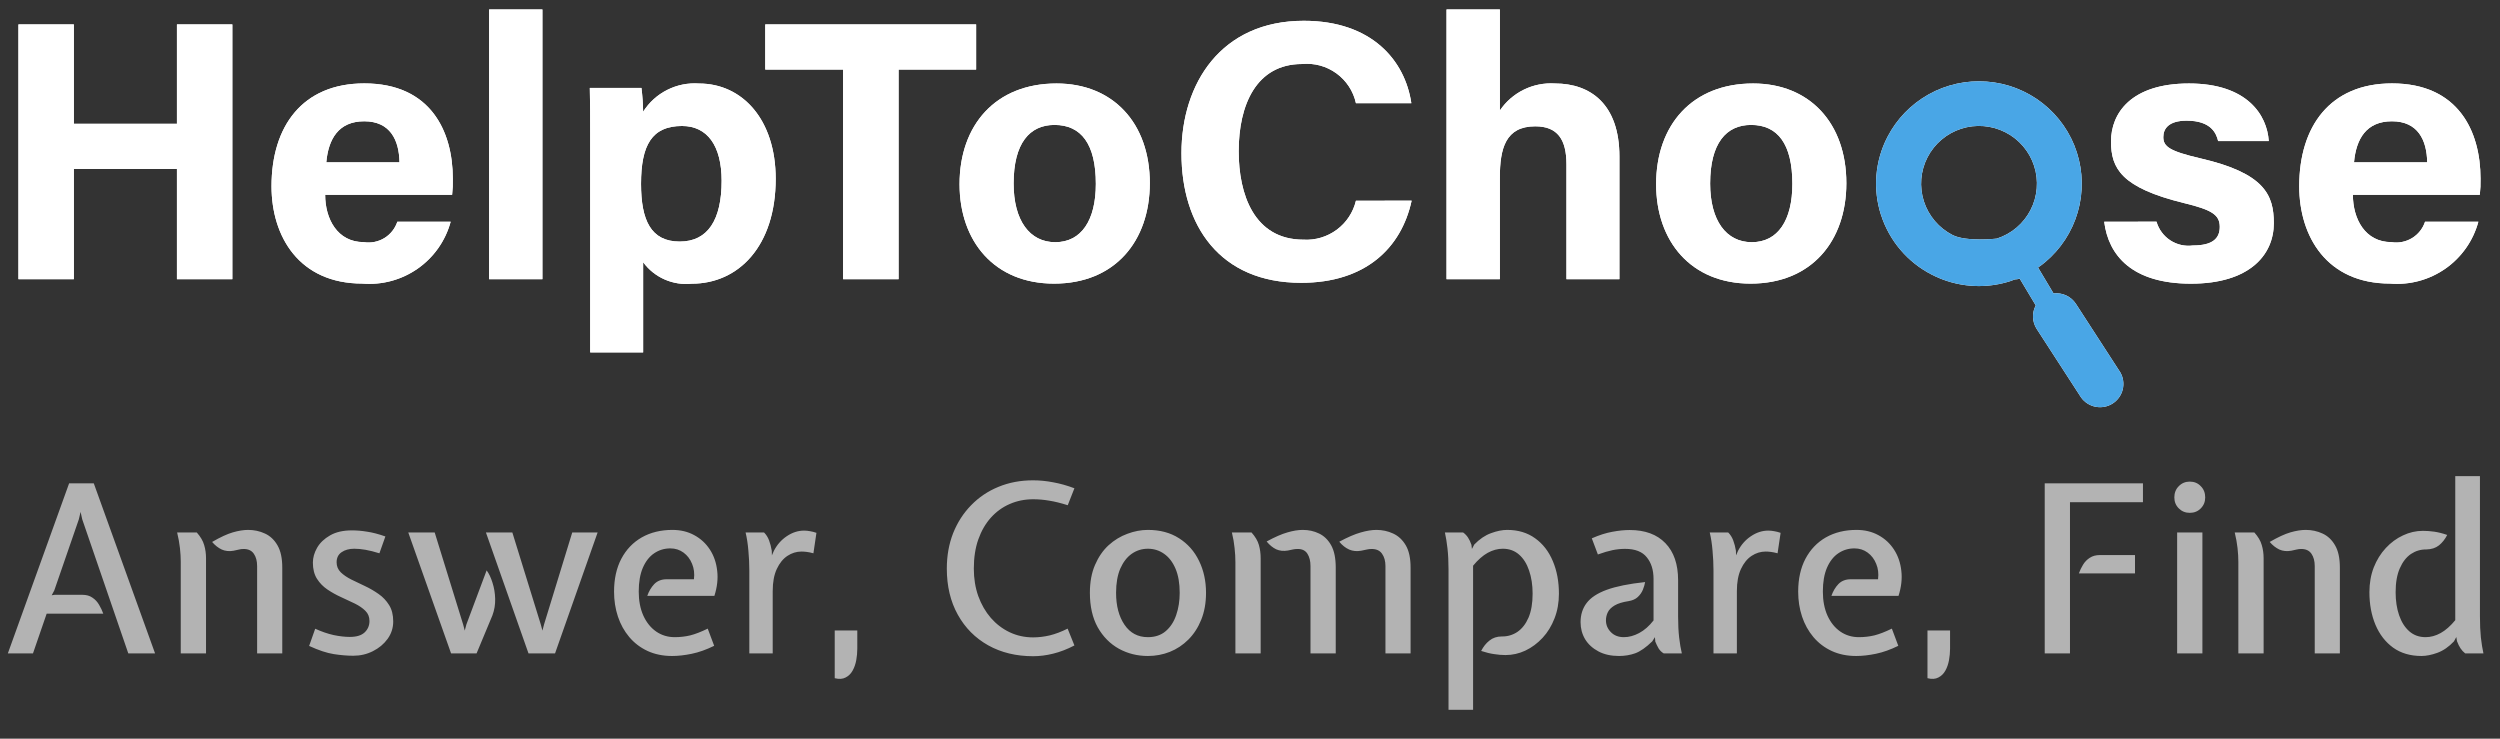
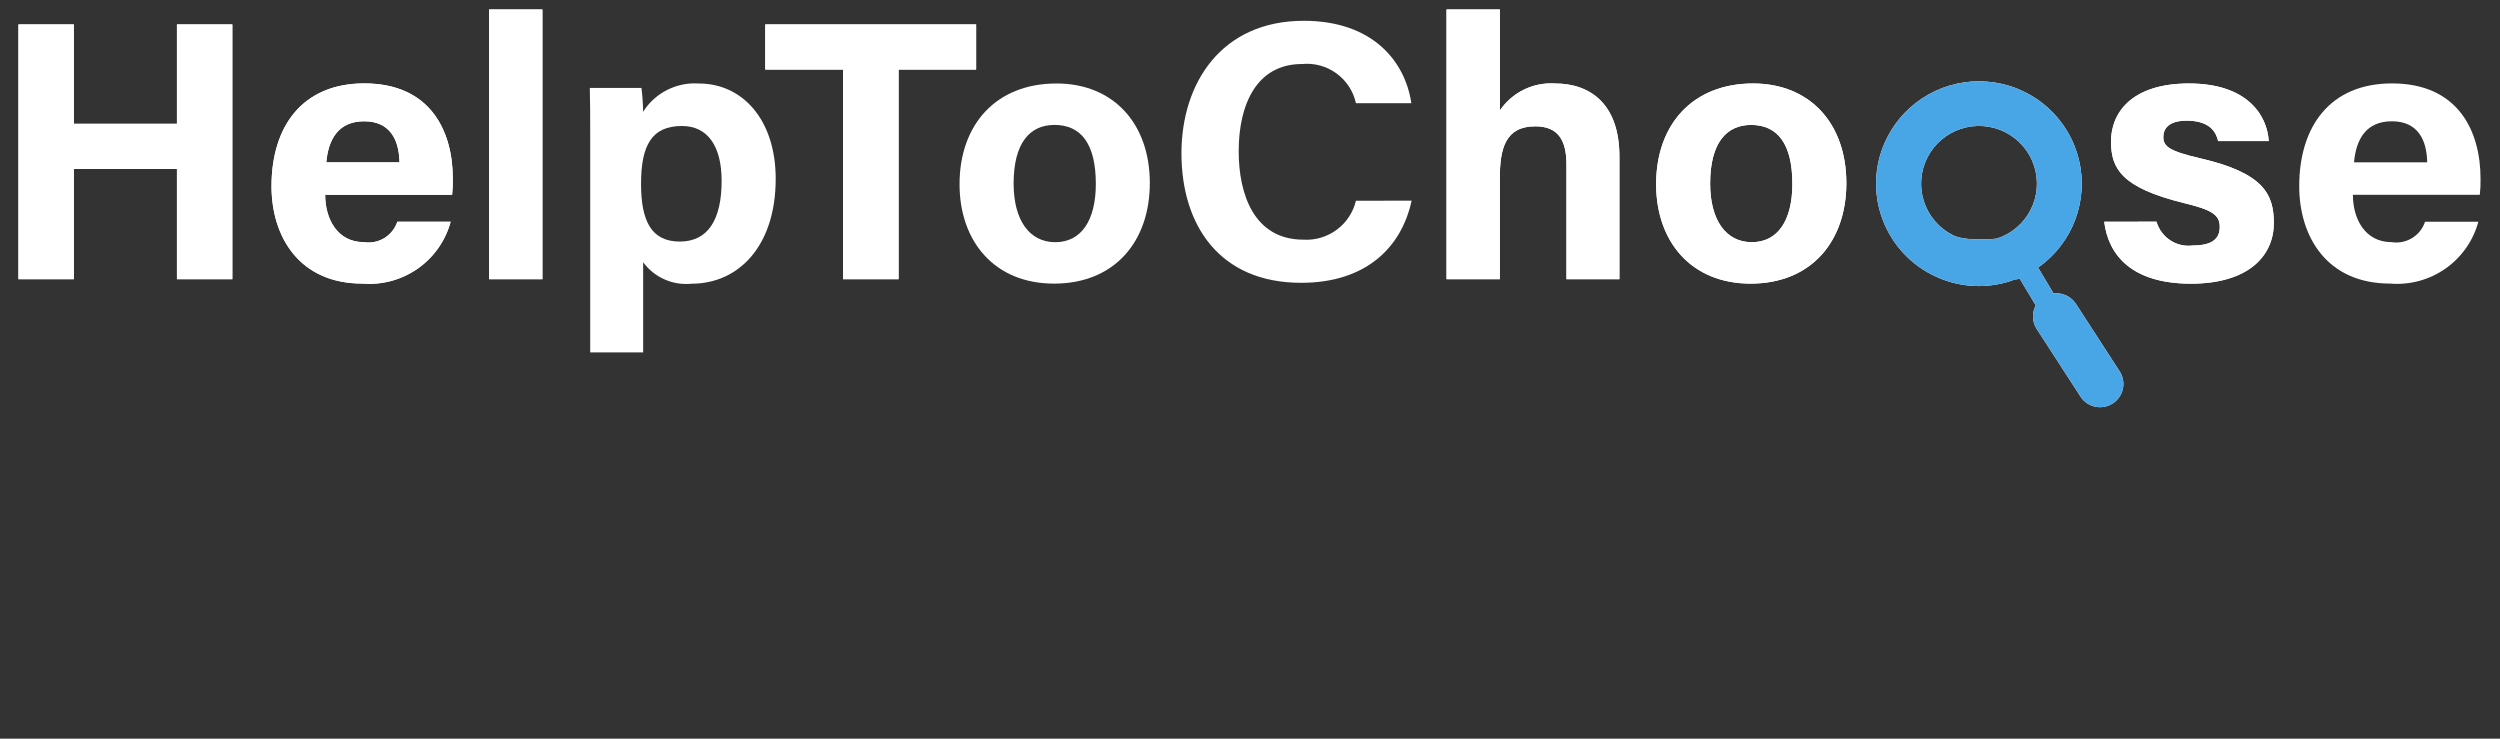
<svg xmlns="http://www.w3.org/2000/svg" width="132" height="39" viewBox="0 0 132 39" fill="none">
  <rect x="0" y="0" width="132" height="39" fill="#333333" stroke="none" />
-   <path d="M0.414 34.5L3.649 25.521H4.952L8.188 34.5H6.774L4.341 27.417L4.255 27.028L4.162 27.423L2.865 31.178L2.729 31.431L2.884 31.406H4.353C4.563 31.406 4.738 31.456 4.878 31.555C5.022 31.649 5.14 31.775 5.23 31.931C5.321 32.084 5.395 32.24 5.453 32.401H2.464L1.741 34.5H0.414ZM13.576 34.5V29.887C13.576 29.624 13.519 29.408 13.403 29.239C13.288 29.07 13.109 28.986 12.866 28.986C12.771 28.986 12.687 28.996 12.613 29.017C12.539 29.037 12.446 29.058 12.335 29.078C12.109 29.119 11.901 29.099 11.711 29.017C11.526 28.93 11.355 28.796 11.199 28.615C11.631 28.364 11.995 28.195 12.292 28.109C12.592 28.022 12.862 27.979 13.101 27.979C13.418 27.979 13.714 28.043 13.99 28.171C14.266 28.298 14.486 28.506 14.651 28.794C14.819 29.082 14.904 29.474 14.904 29.968V34.5H13.576ZM9.544 34.5V29.671C9.544 29.441 9.53 29.196 9.501 28.936C9.472 28.677 9.422 28.403 9.353 28.115H10.39C10.588 28.337 10.717 28.558 10.779 28.776C10.845 28.994 10.878 29.227 10.878 29.474V34.5H9.544ZM18.656 34.623C18.343 34.623 17.999 34.595 17.625 34.537C17.254 34.479 16.82 34.335 16.322 34.105L16.643 33.197C16.976 33.349 17.3 33.461 17.613 33.531C17.925 33.596 18.211 33.629 18.471 33.629C18.825 33.629 19.086 33.549 19.255 33.389C19.424 33.228 19.508 33.028 19.508 32.789C19.508 32.571 19.436 32.392 19.292 32.252C19.148 32.108 18.963 31.981 18.736 31.869C18.51 31.758 18.269 31.645 18.014 31.53C17.759 31.415 17.518 31.281 17.291 31.128C17.065 30.976 16.88 30.787 16.736 30.56C16.591 30.33 16.52 30.046 16.52 29.708C16.52 29.445 16.594 29.183 16.742 28.924C16.894 28.66 17.123 28.442 17.427 28.269C17.732 28.092 18.117 28.004 18.582 28.004C18.829 28.004 19.095 28.026 19.378 28.072C19.663 28.113 19.986 28.197 20.348 28.325L20.033 29.214C19.757 29.128 19.512 29.066 19.298 29.029C19.084 28.992 18.887 28.973 18.705 28.973C18.434 28.973 18.209 29.035 18.032 29.159C17.86 29.278 17.773 29.455 17.773 29.69C17.773 29.895 17.845 30.07 17.989 30.215C18.133 30.355 18.319 30.482 18.545 30.597C18.771 30.709 19.012 30.824 19.267 30.943C19.523 31.063 19.763 31.203 19.99 31.363C20.216 31.52 20.401 31.715 20.546 31.95C20.69 32.18 20.762 32.468 20.762 32.814C20.762 33.152 20.663 33.459 20.465 33.734C20.268 34.006 20.008 34.222 19.687 34.383C19.37 34.543 19.026 34.623 18.656 34.623ZM27.905 34.5L25.657 28.115H27.052L28.553 32.969L28.64 33.296L28.726 32.969L30.214 28.115H31.554L29.306 34.5H27.905ZM23.817 34.5L21.557 28.115H22.952L24.453 32.969L24.539 33.296L24.626 32.969L25.694 30.116C25.817 30.28 25.92 30.497 26.003 30.764C26.089 31.028 26.137 31.312 26.145 31.616C26.153 31.921 26.104 32.215 25.997 32.499L25.163 34.5H23.817ZM35.485 34.636C35.003 34.636 34.571 34.547 34.188 34.37C33.809 34.193 33.488 33.948 33.225 33.636C32.961 33.323 32.762 32.962 32.626 32.555C32.49 32.143 32.422 31.705 32.422 31.24C32.422 30.569 32.55 29.99 32.805 29.504C33.064 29.015 33.424 28.638 33.886 28.374C34.351 28.111 34.89 27.979 35.503 27.979C35.936 27.979 36.321 28.072 36.658 28.257C37 28.442 37.276 28.698 37.486 29.023C37.696 29.348 37.823 29.721 37.868 30.14C37.918 30.556 37.868 30.997 37.72 31.462H34.176C34.262 31.215 34.386 31.007 34.546 30.838C34.711 30.669 34.929 30.585 35.201 30.585H36.64C36.677 30.285 36.644 30.013 36.541 29.77C36.442 29.523 36.292 29.325 36.09 29.177C35.888 29.029 35.656 28.955 35.392 28.955C35.079 28.955 34.795 29.041 34.54 29.214C34.289 29.383 34.089 29.638 33.941 29.98C33.797 30.317 33.725 30.735 33.725 31.233C33.725 31.715 33.805 32.137 33.966 32.499C34.13 32.862 34.357 33.144 34.645 33.345C34.933 33.543 35.261 33.642 35.627 33.642C35.911 33.642 36.183 33.611 36.442 33.549C36.705 33.483 37.014 33.364 37.368 33.191L37.708 34.099C37.3 34.3 36.907 34.44 36.528 34.519C36.154 34.597 35.806 34.636 35.485 34.636ZM39.564 34.5V30.11C39.564 29.772 39.548 29.428 39.515 29.078C39.486 28.724 39.437 28.403 39.367 28.115H40.342C40.457 28.23 40.546 28.37 40.608 28.535C40.669 28.7 40.717 28.883 40.75 29.084L40.756 29.325L40.861 29.084C41.026 28.763 41.252 28.506 41.54 28.313C41.832 28.115 42.137 28.016 42.454 28.016C42.557 28.016 42.662 28.026 42.769 28.047C42.876 28.064 42.989 28.092 43.108 28.134L42.948 29.214C42.812 29.177 42.693 29.152 42.59 29.14C42.491 29.128 42.401 29.122 42.318 29.122C42.055 29.122 41.808 29.198 41.577 29.35C41.347 29.502 41.159 29.733 41.015 30.042C40.871 30.35 40.799 30.739 40.799 31.209V34.5H39.564ZM44.073 35.809V33.29H45.265V34.253C45.265 34.451 45.247 34.652 45.21 34.858C45.172 35.064 45.109 35.247 45.018 35.408C44.928 35.572 44.804 35.694 44.648 35.772C44.495 35.854 44.304 35.867 44.073 35.809ZM54.549 34.648C53.656 34.648 52.865 34.457 52.178 34.074C51.494 33.691 50.959 33.152 50.572 32.456C50.185 31.76 49.992 30.949 49.992 30.023C49.992 29.344 50.103 28.72 50.325 28.152C50.552 27.584 50.869 27.092 51.276 26.676C51.684 26.256 52.163 25.933 52.715 25.707C53.271 25.476 53.882 25.361 54.549 25.361C54.895 25.361 55.249 25.396 55.611 25.466C55.977 25.532 56.35 25.637 56.729 25.781L56.377 26.676C56.014 26.561 55.689 26.481 55.401 26.435C55.117 26.386 54.833 26.361 54.549 26.361C54.104 26.361 53.691 26.446 53.308 26.614C52.929 26.779 52.598 27.02 52.314 27.337C52.034 27.65 51.813 28.033 51.653 28.485C51.496 28.934 51.418 29.447 51.418 30.023C51.418 30.546 51.496 31.03 51.653 31.474C51.813 31.915 52.034 32.298 52.314 32.623C52.598 32.948 52.929 33.201 53.308 33.382C53.691 33.563 54.104 33.654 54.549 33.654C54.833 33.654 55.125 33.619 55.426 33.549C55.726 33.475 56.041 33.356 56.371 33.191L56.729 34.08C56.35 34.278 55.977 34.422 55.611 34.512C55.249 34.603 54.895 34.648 54.549 34.648ZM60.609 34.636C60.053 34.636 59.543 34.508 59.077 34.253C58.612 33.994 58.24 33.617 57.96 33.123C57.684 32.625 57.546 32.018 57.546 31.301C57.546 30.733 57.637 30.241 57.818 29.826C57.999 29.406 58.238 29.06 58.534 28.788C58.834 28.516 59.166 28.315 59.528 28.183C59.89 28.047 60.251 27.979 60.609 27.979C61.247 27.979 61.794 28.125 62.251 28.418C62.712 28.71 63.064 29.107 63.307 29.609C63.554 30.112 63.678 30.676 63.678 31.301C63.678 31.832 63.593 32.306 63.425 32.722C63.26 33.133 63.033 33.483 62.745 33.771C62.461 34.055 62.134 34.272 61.764 34.42C61.397 34.564 61.012 34.636 60.609 34.636ZM60.609 33.642C60.987 33.642 61.3 33.537 61.547 33.327C61.798 33.113 61.984 32.829 62.103 32.475C62.227 32.116 62.288 31.725 62.288 31.301C62.288 30.795 62.214 30.369 62.066 30.023C61.918 29.677 61.716 29.416 61.461 29.239C61.21 29.062 60.926 28.973 60.609 28.973C60.296 28.973 60.012 29.062 59.757 29.239C59.505 29.416 59.304 29.677 59.151 30.023C59.003 30.369 58.929 30.795 58.929 31.301C58.929 31.989 59.077 32.551 59.374 32.987C59.67 33.423 60.082 33.642 60.609 33.642ZM73.152 34.5V29.887C73.152 29.624 73.092 29.408 72.973 29.239C72.857 29.07 72.674 28.986 72.423 28.986C72.332 28.986 72.244 28.996 72.158 29.017C72.075 29.037 71.978 29.058 71.867 29.078C71.641 29.119 71.431 29.099 71.237 29.017C71.044 28.93 70.869 28.792 70.713 28.603C71.157 28.364 71.534 28.201 71.843 28.115C72.156 28.024 72.433 27.979 72.676 27.979C72.989 27.979 73.284 28.043 73.559 28.171C73.835 28.298 74.057 28.506 74.226 28.794C74.395 29.082 74.479 29.474 74.479 29.968V34.5H73.152ZM65.229 34.5V29.671C65.229 29.441 65.215 29.196 65.186 28.936C65.161 28.677 65.114 28.403 65.044 28.115H66.081C66.279 28.337 66.409 28.558 66.47 28.776C66.532 28.994 66.563 29.227 66.563 29.474V34.5H65.229ZM69.194 34.5V29.887C69.194 29.624 69.14 29.408 69.033 29.239C68.926 29.07 68.757 28.986 68.527 28.986C68.432 28.986 68.348 28.994 68.273 29.01C68.199 29.027 68.111 29.045 68.008 29.066C67.777 29.107 67.57 29.087 67.384 29.004C67.203 28.918 67.034 28.78 66.878 28.59C67.318 28.352 67.687 28.191 67.983 28.109C68.28 28.022 68.547 27.979 68.786 27.979C69.099 27.979 69.387 28.043 69.65 28.171C69.914 28.298 70.126 28.506 70.287 28.794C70.447 29.082 70.527 29.474 70.527 29.968V34.5H69.194ZM76.482 37.476V30.073C76.482 29.653 76.464 29.28 76.427 28.955C76.39 28.63 76.344 28.35 76.291 28.115H77.254C77.361 28.193 77.448 28.284 77.513 28.387C77.579 28.485 77.639 28.613 77.693 28.77L77.717 28.986L77.841 28.751C78.121 28.463 78.415 28.263 78.724 28.152C79.033 28.037 79.317 27.979 79.576 27.979C80.156 27.979 80.65 28.127 81.058 28.424C81.466 28.716 81.776 29.117 81.99 29.628C82.204 30.134 82.311 30.706 82.311 31.345C82.311 31.822 82.233 32.258 82.077 32.654C81.924 33.049 81.715 33.391 81.447 33.679C81.179 33.967 80.877 34.191 80.539 34.352C80.206 34.508 79.856 34.587 79.49 34.587C79.296 34.587 79.096 34.57 78.891 34.537C78.685 34.508 78.456 34.453 78.205 34.37C78.32 34.144 78.466 33.961 78.644 33.821C78.821 33.677 79.039 33.605 79.298 33.605C79.599 33.609 79.872 33.529 80.119 33.364C80.366 33.195 80.562 32.944 80.706 32.61C80.85 32.273 80.922 31.851 80.922 31.345C80.922 30.892 80.86 30.486 80.737 30.128C80.618 29.77 80.441 29.488 80.206 29.282C79.971 29.076 79.685 28.973 79.347 28.973C79.08 28.973 78.814 29.045 78.551 29.189C78.292 29.334 78.034 29.56 77.779 29.869V37.476H76.482ZM85.485 34.636C85.066 34.636 84.703 34.556 84.399 34.395C84.094 34.234 83.859 34.02 83.695 33.753C83.534 33.481 83.454 33.181 83.454 32.851C83.454 32.456 83.561 32.118 83.775 31.839C83.989 31.555 84.343 31.322 84.837 31.141C85.335 30.96 86.01 30.824 86.862 30.733C86.842 30.857 86.803 30.991 86.745 31.135C86.687 31.279 86.597 31.408 86.473 31.524C86.354 31.635 86.191 31.707 85.986 31.74C85.668 31.789 85.424 31.865 85.251 31.968C85.078 32.071 84.958 32.191 84.893 32.326C84.827 32.462 84.794 32.604 84.794 32.752C84.794 32.991 84.88 33.199 85.053 33.376C85.226 33.553 85.454 33.642 85.739 33.642C86.006 33.642 86.276 33.57 86.547 33.425C86.823 33.277 87.076 33.055 87.307 32.759V30.567C87.307 30.097 87.188 29.716 86.949 29.424C86.714 29.128 86.333 28.98 85.806 28.98C85.588 28.98 85.368 29.002 85.146 29.047C84.923 29.093 84.664 29.169 84.368 29.276L84.047 28.424C84.442 28.251 84.804 28.136 85.133 28.078C85.463 28.016 85.767 27.985 86.047 27.985C86.858 27.985 87.486 28.216 87.931 28.677C88.379 29.138 88.604 29.791 88.604 30.634V32.542C88.604 32.962 88.622 33.335 88.659 33.66C88.696 33.981 88.744 34.261 88.801 34.5H87.844C87.733 34.434 87.642 34.346 87.573 34.234C87.507 34.119 87.449 34 87.4 33.876L87.381 33.642L87.239 33.864C86.91 34.185 86.609 34.395 86.338 34.494C86.07 34.589 85.786 34.636 85.485 34.636ZM90.472 34.5V30.11C90.472 29.772 90.455 29.428 90.422 29.078C90.393 28.724 90.344 28.403 90.274 28.115H91.25C91.365 28.23 91.454 28.37 91.515 28.535C91.577 28.7 91.624 28.883 91.657 29.084L91.663 29.325L91.768 29.084C91.933 28.763 92.159 28.506 92.448 28.313C92.74 28.115 93.045 28.016 93.362 28.016C93.465 28.016 93.57 28.026 93.677 28.047C93.784 28.064 93.897 28.092 94.016 28.134L93.856 29.214C93.72 29.177 93.6 29.152 93.497 29.14C93.399 29.128 93.308 29.122 93.226 29.122C92.962 29.122 92.715 29.198 92.485 29.35C92.254 29.502 92.067 29.733 91.923 30.042C91.779 30.35 91.707 30.739 91.707 31.209V34.5H90.472ZM98.007 34.636C97.525 34.636 97.093 34.547 96.71 34.37C96.331 34.193 96.01 33.948 95.747 33.636C95.483 33.323 95.284 32.962 95.148 32.555C95.012 32.143 94.944 31.705 94.944 31.24C94.944 30.569 95.072 29.99 95.327 29.504C95.586 29.015 95.946 28.638 96.407 28.374C96.873 28.111 97.412 27.979 98.025 27.979C98.457 27.979 98.842 28.072 99.18 28.257C99.522 28.442 99.797 28.698 100.007 29.023C100.217 29.348 100.345 29.721 100.39 30.14C100.44 30.556 100.39 30.997 100.242 31.462H96.698C96.784 31.215 96.908 31.007 97.068 30.838C97.233 30.669 97.451 30.585 97.723 30.585H99.161C99.198 30.285 99.166 30.013 99.063 29.77C98.964 29.523 98.814 29.325 98.612 29.177C98.41 29.029 98.178 28.955 97.914 28.955C97.601 28.955 97.317 29.041 97.062 29.214C96.811 29.383 96.611 29.638 96.463 29.98C96.319 30.317 96.247 30.735 96.247 31.233C96.247 31.715 96.327 32.137 96.488 32.499C96.652 32.862 96.879 33.144 97.167 33.345C97.455 33.543 97.782 33.642 98.149 33.642C98.433 33.642 98.704 33.611 98.964 33.549C99.227 33.483 99.536 33.364 99.89 33.191L100.23 34.099C99.822 34.3 99.429 34.44 99.05 34.519C98.676 34.597 98.328 34.636 98.007 34.636ZM101.771 35.809V33.29H102.963V34.253C102.963 34.451 102.944 34.652 102.907 34.858C102.87 35.064 102.806 35.247 102.716 35.408C102.625 35.572 102.502 35.694 102.345 35.772C102.193 35.854 102.002 35.867 101.771 35.809ZM107.961 34.5V25.521H113.148V26.516H109.295V34.5H107.961ZM109.764 30.276C109.822 30.116 109.896 29.961 109.987 29.813C110.081 29.661 110.201 29.539 110.345 29.449C110.489 29.354 110.666 29.307 110.876 29.307H112.728V30.276H109.764ZM114.953 34.5V28.115H116.287V34.5H114.953ZM115.62 27.078C115.39 27.078 115.196 26.999 115.04 26.843C114.883 26.687 114.805 26.493 114.805 26.262C114.805 26.024 114.883 25.826 115.04 25.67C115.196 25.509 115.39 25.429 115.62 25.429C115.855 25.429 116.048 25.509 116.201 25.67C116.357 25.826 116.435 26.024 116.435 26.262C116.435 26.493 116.357 26.687 116.201 26.843C116.048 26.999 115.855 27.078 115.62 27.078ZM122.218 34.5V29.887C122.218 29.624 122.16 29.408 122.045 29.239C121.929 29.07 121.75 28.986 121.508 28.986C121.413 28.986 121.328 28.996 121.254 29.017C121.18 29.037 121.088 29.058 120.976 29.078C120.75 29.119 120.542 29.099 120.353 29.017C120.168 28.93 119.997 28.796 119.84 28.615C120.273 28.364 120.637 28.195 120.933 28.109C121.234 28.022 121.503 27.979 121.742 27.979C122.059 27.979 122.356 28.043 122.631 28.171C122.907 28.298 123.127 28.506 123.292 28.794C123.461 29.082 123.545 29.474 123.545 29.968V34.5H122.218ZM118.185 34.5V29.671C118.185 29.441 118.171 29.196 118.142 28.936C118.113 28.677 118.064 28.403 117.994 28.115H119.031C119.229 28.337 119.359 28.558 119.42 28.776C119.486 28.994 119.519 29.227 119.519 29.474V34.5H118.185ZM127.853 34.636C127.269 34.636 126.771 34.49 126.359 34.197C125.951 33.901 125.64 33.5 125.426 32.993C125.212 32.483 125.105 31.909 125.105 31.27C125.105 30.793 125.181 30.357 125.334 29.961C125.49 29.566 125.702 29.224 125.97 28.936C126.237 28.648 126.54 28.426 126.878 28.269C127.215 28.109 127.565 28.029 127.927 28.029C128.121 28.029 128.32 28.043 128.526 28.072C128.732 28.101 128.961 28.158 129.212 28.245C129.101 28.467 128.956 28.65 128.779 28.794C128.602 28.934 128.38 29.006 128.113 29.01C127.816 29.006 127.544 29.087 127.297 29.251C127.055 29.416 126.859 29.667 126.711 30.005C126.563 30.338 126.489 30.76 126.489 31.27C126.489 31.723 126.55 32.129 126.674 32.487C126.797 32.845 126.976 33.127 127.211 33.333C127.446 33.539 127.732 33.642 128.069 33.642C128.341 33.642 128.607 33.57 128.866 33.425C129.125 33.282 129.383 33.055 129.638 32.746V25.139H130.941V32.542C130.941 32.962 130.957 33.335 130.99 33.66C131.027 33.981 131.072 34.261 131.126 34.5H130.163C130.064 34.422 129.982 34.333 129.916 34.234C129.85 34.136 129.788 34.01 129.73 33.858L129.693 33.636L129.57 33.864C129.298 34.152 129.006 34.354 128.693 34.469C128.384 34.58 128.104 34.636 127.853 34.636Z" fill="#B3B3B3" />
  <path d="M0.974 1.289H3.899V6.536H9.342V1.289H12.268V14.742H9.342V8.92H3.899V14.742H0.974V1.289Z" fill="white" />
  <path d="M0.974 1.289H3.899V6.536H9.342V1.289H12.268V14.742H9.342V8.92H3.899V14.742H0.974V1.289Z" fill="white" />
  <path d="M21.093 8.57C21.073 7.394 20.601 6.404 19.23 6.404C17.883 6.404 17.341 7.328 17.228 8.57H21.093ZM17.169 10.287C17.169 11.55 17.808 12.785 19.209 12.785C19.584 12.844 19.969 12.768 20.293 12.571C20.618 12.373 20.861 12.066 20.98 11.706H23.795C23.524 12.709 22.909 13.585 22.057 14.182C21.205 14.779 20.171 15.059 19.133 14.973C15.79 14.973 14.336 12.485 14.336 9.835C14.336 6.667 15.971 4.404 19.234 4.404C22.723 4.404 23.909 6.914 23.909 9.434C23.917 9.719 23.904 10.003 23.872 10.285L17.169 10.287Z" fill="white" />
  <path d="M21.093 8.57C21.073 7.394 20.601 6.404 19.23 6.404C17.883 6.404 17.341 7.328 17.228 8.57H21.093ZM17.169 10.287C17.169 11.55 17.808 12.785 19.209 12.785C19.584 12.844 19.969 12.768 20.293 12.571C20.618 12.373 20.861 12.066 20.98 11.706H23.795C23.524 12.709 22.909 13.585 22.057 14.182C21.205 14.779 20.171 15.059 19.133 14.973C15.79 14.973 14.336 12.485 14.336 9.835C14.336 6.667 15.971 4.404 19.234 4.404C22.723 4.404 23.909 6.914 23.909 9.434C23.917 9.719 23.904 10.003 23.872 10.285L17.169 10.287Z" fill="white" />
  <path d="M25.824 14.742V0.5H28.639V14.742H25.824Z" fill="white" />
  <path d="M25.824 14.742V0.5H28.639V14.742H25.824Z" fill="white" />
  <path d="M38.102 9.547C38.102 7.696 37.349 6.652 36.011 6.652C34.414 6.652 33.847 7.671 33.847 9.706C33.847 11.636 34.371 12.755 35.891 12.755C37.378 12.754 38.102 11.604 38.102 9.547ZM33.958 13.845V18.607H31.163V7.079C31.163 6.261 31.163 5.454 31.142 4.644H33.869C33.922 5.061 33.951 5.481 33.957 5.901C34.268 5.409 34.706 5.01 35.227 4.748C35.747 4.485 36.329 4.368 36.91 4.41C39.191 4.41 40.957 6.308 40.957 9.441C40.957 13.004 38.986 14.979 36.526 14.979C36.036 15.031 35.542 14.953 35.092 14.755C34.641 14.557 34.251 14.244 33.96 13.848L33.958 13.845Z" fill="white" />
-   <path d="M38.102 9.547C38.102 7.696 37.349 6.652 36.011 6.652C34.414 6.652 33.847 7.671 33.847 9.706C33.847 11.636 34.371 12.755 35.891 12.755C37.378 12.754 38.102 11.604 38.102 9.547ZM33.958 13.845V18.607H31.163V7.079C31.163 6.261 31.163 5.454 31.142 4.644H33.869C33.922 5.061 33.951 5.481 33.957 5.901C34.268 5.409 34.706 5.01 35.227 4.748C35.747 4.485 36.329 4.368 36.91 4.41C39.191 4.41 40.957 6.308 40.957 9.441C40.957 13.004 38.986 14.979 36.526 14.979C36.036 15.031 35.542 14.953 35.092 14.755C34.641 14.557 34.251 14.244 33.96 13.848L33.958 13.845Z" fill="white" />
  <path d="M44.516 3.673H40.406V1.289H51.54V3.673H47.445V14.742H44.516V3.673Z" fill="white" />
  <path d="M44.516 3.673H40.406V1.289H51.54V3.673H47.445V14.742H44.516V3.673Z" fill="white" />
  <path d="M53.519 9.691C53.519 11.636 54.36 12.788 55.718 12.788C57.094 12.788 57.86 11.634 57.86 9.709C57.86 7.595 57.08 6.596 55.678 6.596C54.367 6.596 53.519 7.557 53.519 9.691ZM60.71 9.672C60.71 12.728 58.87 14.975 55.653 14.975C52.503 14.975 50.664 12.74 50.664 9.726C50.664 6.609 52.56 4.408 55.785 4.408C58.776 4.409 60.711 6.506 60.711 9.673L60.71 9.672Z" fill="white" />
-   <path d="M53.519 9.691C53.519 11.636 54.36 12.788 55.718 12.788C57.094 12.788 57.86 11.634 57.86 9.709C57.86 7.595 57.08 6.596 55.678 6.596C54.367 6.596 53.519 7.557 53.519 9.691ZM60.71 9.672C60.71 12.728 58.87 14.975 55.653 14.975C52.503 14.975 50.664 12.74 50.664 9.726C50.664 6.609 52.56 4.408 55.785 4.408C58.776 4.409 60.711 6.506 60.711 9.673L60.71 9.672Z" fill="white" />
-   <path d="M74.534 10.595C73.99 13.104 72.087 14.932 68.7 14.932C64.409 14.932 62.381 11.913 62.381 8.091C62.381 4.407 64.474 1.098 68.84 1.098C72.442 1.098 74.188 3.203 74.519 5.45H71.594C71.456 4.817 71.089 4.256 70.565 3.875C70.04 3.493 69.393 3.317 68.746 3.38C66.334 3.38 65.403 5.537 65.403 7.985C65.403 10.26 66.212 12.655 68.826 12.655C69.456 12.691 70.078 12.504 70.584 12.128C71.09 11.752 71.447 11.211 71.593 10.599L74.534 10.595Z" fill="white" />
  <path d="M74.534 10.595C73.99 13.104 72.087 14.932 68.7 14.932C64.409 14.932 62.381 11.913 62.381 8.091C62.381 4.407 64.474 1.098 68.84 1.098C72.442 1.098 74.188 3.203 74.519 5.45H71.594C71.456 4.817 71.089 4.256 70.565 3.875C70.04 3.493 69.393 3.317 68.746 3.38C66.334 3.38 65.403 5.537 65.403 7.985C65.403 10.26 66.212 12.655 68.826 12.655C69.456 12.691 70.078 12.504 70.584 12.128C71.09 11.752 71.447 11.211 71.593 10.599L74.534 10.595Z" fill="white" />
  <path d="M79.193 0.5V5.835C79.511 5.364 79.946 4.985 80.457 4.735C80.967 4.484 81.535 4.372 82.103 4.408C83.996 4.408 85.505 5.522 85.505 8.262V14.742H82.709V8.681C82.709 7.365 82.241 6.67 81.061 6.67C79.498 6.67 79.192 7.825 79.192 9.384V14.742H76.377V0.5H79.193Z" fill="white" />
  <path d="M79.193 0.5V5.835C79.511 5.364 79.946 4.985 80.457 4.735C80.967 4.484 81.535 4.372 82.103 4.408C83.996 4.408 85.505 5.522 85.505 8.262V14.742H82.709V8.681C82.709 7.365 82.241 6.67 81.061 6.67C79.498 6.67 79.192 7.825 79.192 9.384V14.742H76.377V0.5H79.193Z" fill="white" />
  <path d="M90.296 9.691C90.296 11.636 91.138 12.788 92.495 12.788C93.873 12.788 94.637 11.634 94.637 9.709C94.637 7.595 93.857 6.596 92.457 6.596C91.149 6.596 90.296 7.557 90.296 9.691ZM97.488 9.672C97.488 12.728 95.649 14.975 92.431 14.975C89.281 14.975 87.443 12.74 87.443 9.726C87.443 6.609 89.338 4.408 92.564 4.408C95.554 4.409 97.488 6.505 97.488 9.672Z" fill="white" />
  <path d="M90.296 9.691C90.296 11.636 91.138 12.788 92.495 12.788C93.873 12.788 94.637 11.634 94.637 9.709C94.637 7.595 93.857 6.596 92.457 6.596C91.149 6.596 90.296 7.557 90.296 9.691ZM97.488 9.672C97.488 12.728 95.649 14.975 92.431 14.975C89.281 14.975 87.443 12.74 87.443 9.726C87.443 6.609 89.338 4.408 92.564 4.408C95.554 4.409 97.488 6.505 97.488 9.672Z" fill="white" />
  <path d="M113.864 11.705C113.98 12.11 114.238 12.459 114.591 12.69C114.944 12.921 115.368 13.017 115.786 12.961C116.824 12.961 117.203 12.591 117.203 11.979C117.203 11.331 116.767 11.076 115.311 10.721C112.003 9.91 111.461 8.892 111.461 7.466C111.461 5.982 112.517 4.408 115.58 4.408C118.658 4.408 119.703 6.08 119.791 7.449H117.117C117.029 7.076 116.777 6.371 115.455 6.371C114.525 6.371 114.223 6.78 114.223 7.235C114.223 7.737 114.539 7.979 116.188 8.363C119.576 9.146 120.058 10.301 120.058 11.784C120.058 13.456 118.778 14.978 115.682 14.978C112.585 14.978 111.325 13.497 111.102 11.707L113.864 11.705Z" fill="white" />
  <path d="M113.864 11.705C113.98 12.11 114.238 12.459 114.591 12.69C114.944 12.921 115.368 13.017 115.786 12.961C116.824 12.961 117.203 12.591 117.203 11.979C117.203 11.331 116.767 11.076 115.311 10.721C112.003 9.91 111.461 8.892 111.461 7.466C111.461 5.982 112.517 4.408 115.58 4.408C118.658 4.408 119.703 6.08 119.791 7.449H117.117C117.029 7.076 116.777 6.371 115.455 6.371C114.525 6.371 114.223 6.78 114.223 7.235C114.223 7.737 114.539 7.979 116.188 8.363C119.576 9.146 120.058 10.301 120.058 11.784C120.058 13.456 118.778 14.978 115.682 14.978C112.585 14.978 111.325 13.497 111.102 11.707L113.864 11.705Z" fill="white" />
  <path d="M128.156 8.57C128.136 7.394 127.664 6.404 126.294 6.404C124.946 6.404 124.404 7.328 124.292 8.57H128.156ZM124.233 10.287C124.233 11.55 124.871 12.785 126.272 12.785C126.647 12.845 127.032 12.768 127.357 12.571C127.681 12.373 127.925 12.067 128.043 11.706H130.858C130.587 12.709 129.973 13.585 129.121 14.182C128.269 14.779 127.234 15.059 126.196 14.973C122.853 14.973 121.399 12.485 121.399 9.835C121.399 6.667 123.035 4.404 126.297 4.404C129.786 4.404 130.972 6.914 130.972 9.434C130.979 9.719 130.966 10.003 130.934 10.285L124.233 10.287Z" fill="white" />
-   <path d="M128.156 8.57C128.136 7.394 127.664 6.404 126.294 6.404C124.946 6.404 124.404 7.328 124.292 8.57H128.156ZM124.233 10.287C124.233 11.55 124.871 12.785 126.272 12.785C126.647 12.845 127.032 12.768 127.357 12.571C127.681 12.373 127.925 12.067 128.043 11.706H130.858C130.587 12.709 129.973 13.585 129.121 14.182C128.269 14.779 127.234 15.059 126.196 14.973C122.853 14.973 121.399 12.485 121.399 9.835C121.399 6.667 123.035 4.404 126.297 4.404C129.786 4.404 130.972 6.914 130.972 9.434C130.979 9.719 130.966 10.003 130.934 10.285L124.233 10.287Z" fill="white" />
  <path d="M101.772 8.306C102.142 7.587 102.783 7.044 103.555 6.796C104.327 6.548 105.166 6.617 105.887 6.986C106.608 7.354 107.153 7.994 107.402 8.764C107.65 9.533 107.582 10.37 107.212 11.089C107.028 11.445 106.777 11.762 106.471 12.021C106.165 12.28 105.811 12.476 105.429 12.599C105.429 12.599 103.818 12.779 103.097 12.41C102.375 12.041 101.831 11.401 101.582 10.632C101.334 9.862 101.402 9.026 101.772 8.306ZM99.318 11.348C99.535 12.024 99.884 12.652 100.346 13.194C100.807 13.736 101.371 14.181 102.006 14.505C102.652 14.837 103.359 15.035 104.084 15.089C104.22 15.1 104.357 15.104 104.494 15.104C105.056 15.103 105.615 15.014 106.151 14.841C106.231 14.816 106.307 14.783 106.385 14.753C106.472 14.755 106.558 14.739 106.639 14.708L107.488 16.126C107.385 16.319 107.335 16.535 107.343 16.753C107.352 16.971 107.418 17.183 107.536 17.366L109.882 20.987C110.066 21.243 110.342 21.419 110.652 21.478C110.962 21.537 111.283 21.475 111.549 21.305C111.814 21.135 112.004 20.87 112.08 20.564C112.155 20.258 112.109 19.935 111.952 19.662L109.609 16.045C109.483 15.852 109.305 15.698 109.096 15.6C108.887 15.503 108.655 15.466 108.426 15.493L107.608 14.124C107.734 14.037 107.859 13.949 107.978 13.846C108.805 13.155 109.406 12.234 109.705 11.2C110.004 10.167 109.988 9.068 109.657 8.044C109.327 7.02 108.697 6.118 107.85 5.453C107.002 4.787 105.975 4.389 104.899 4.309C103.835 4.228 102.77 4.462 101.838 4.981C100.906 5.5 100.148 6.282 99.659 7.228C99.332 7.858 99.133 8.547 99.074 9.255C99.016 9.962 99.098 10.675 99.317 11.35L99.318 11.348Z" fill="white" />
  <path d="M101.772 8.306C102.142 7.587 102.783 7.044 103.555 6.796C104.327 6.548 105.166 6.617 105.887 6.986C106.608 7.354 107.153 7.994 107.402 8.764C107.65 9.533 107.582 10.37 107.212 11.089C107.028 11.445 106.777 11.762 106.471 12.021C106.165 12.28 105.811 12.476 105.429 12.599C105.429 12.599 103.818 12.779 103.097 12.41C102.375 12.041 101.831 11.401 101.582 10.632C101.334 9.862 101.402 9.026 101.772 8.306ZM99.318 11.348C99.535 12.024 99.884 12.652 100.346 13.194C100.807 13.736 101.371 14.181 102.006 14.505C102.652 14.837 103.359 15.035 104.084 15.089C104.22 15.1 104.357 15.104 104.494 15.104C105.056 15.103 105.615 15.014 106.151 14.841C106.231 14.816 106.307 14.783 106.385 14.753C106.472 14.755 106.558 14.739 106.639 14.708L107.488 16.126C107.385 16.319 107.335 16.535 107.343 16.753C107.352 16.971 107.418 17.183 107.536 17.366L109.882 20.987C110.066 21.243 110.342 21.419 110.652 21.478C110.962 21.537 111.283 21.475 111.549 21.305C111.814 21.135 112.004 20.87 112.08 20.564C112.155 20.258 112.109 19.935 111.952 19.662L109.609 16.045C109.483 15.852 109.305 15.698 109.096 15.6C108.887 15.503 108.655 15.466 108.426 15.493L107.608 14.124C107.734 14.037 107.859 13.949 107.978 13.846C108.805 13.155 109.406 12.234 109.705 11.2C110.004 10.167 109.988 9.068 109.657 8.044C109.327 7.02 108.697 6.118 107.85 5.453C107.002 4.787 105.975 4.389 104.899 4.309C103.835 4.228 102.77 4.462 101.838 4.981C100.906 5.5 100.148 6.282 99.659 7.228C99.332 7.858 99.133 8.547 99.074 9.255C99.016 9.962 99.098 10.675 99.317 11.35L99.318 11.348Z" fill="#49A6E6" />
</svg>